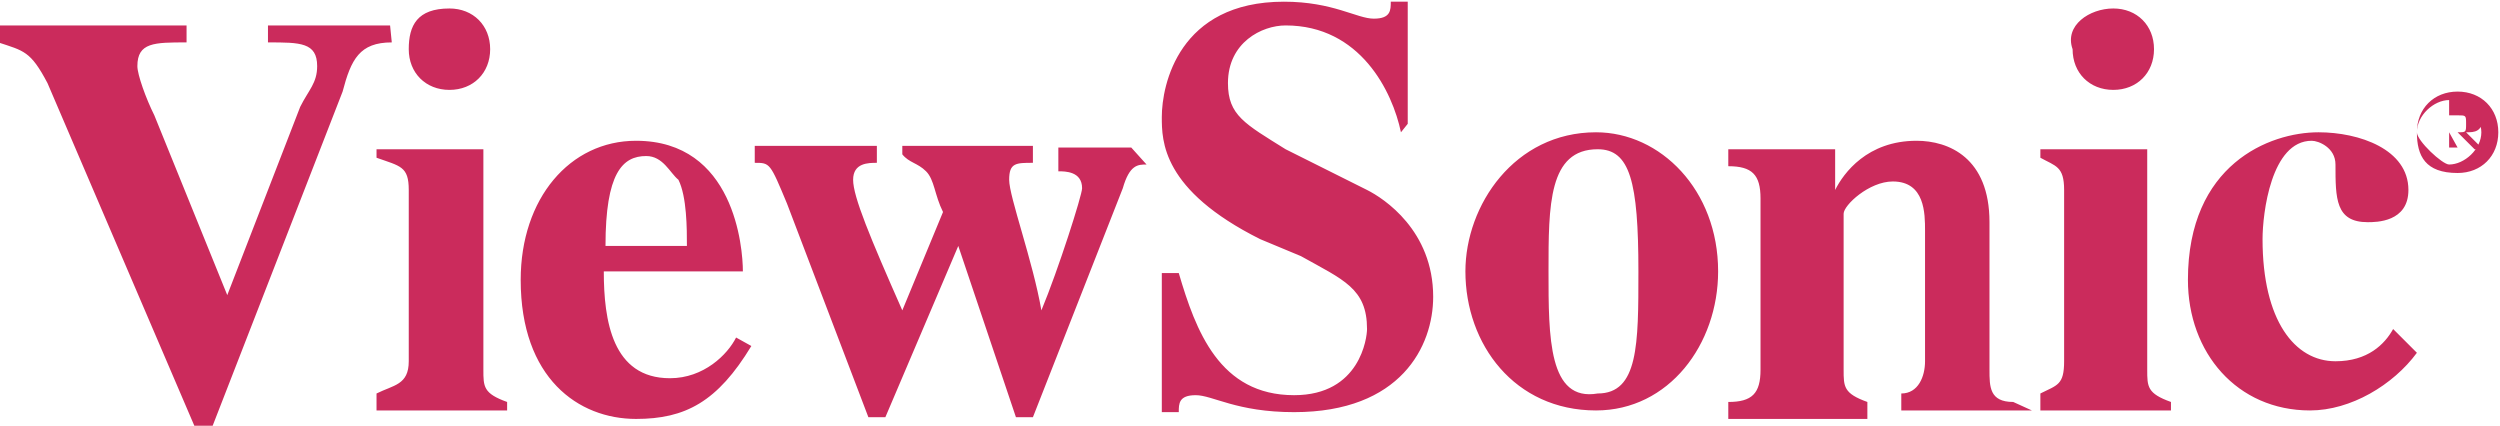
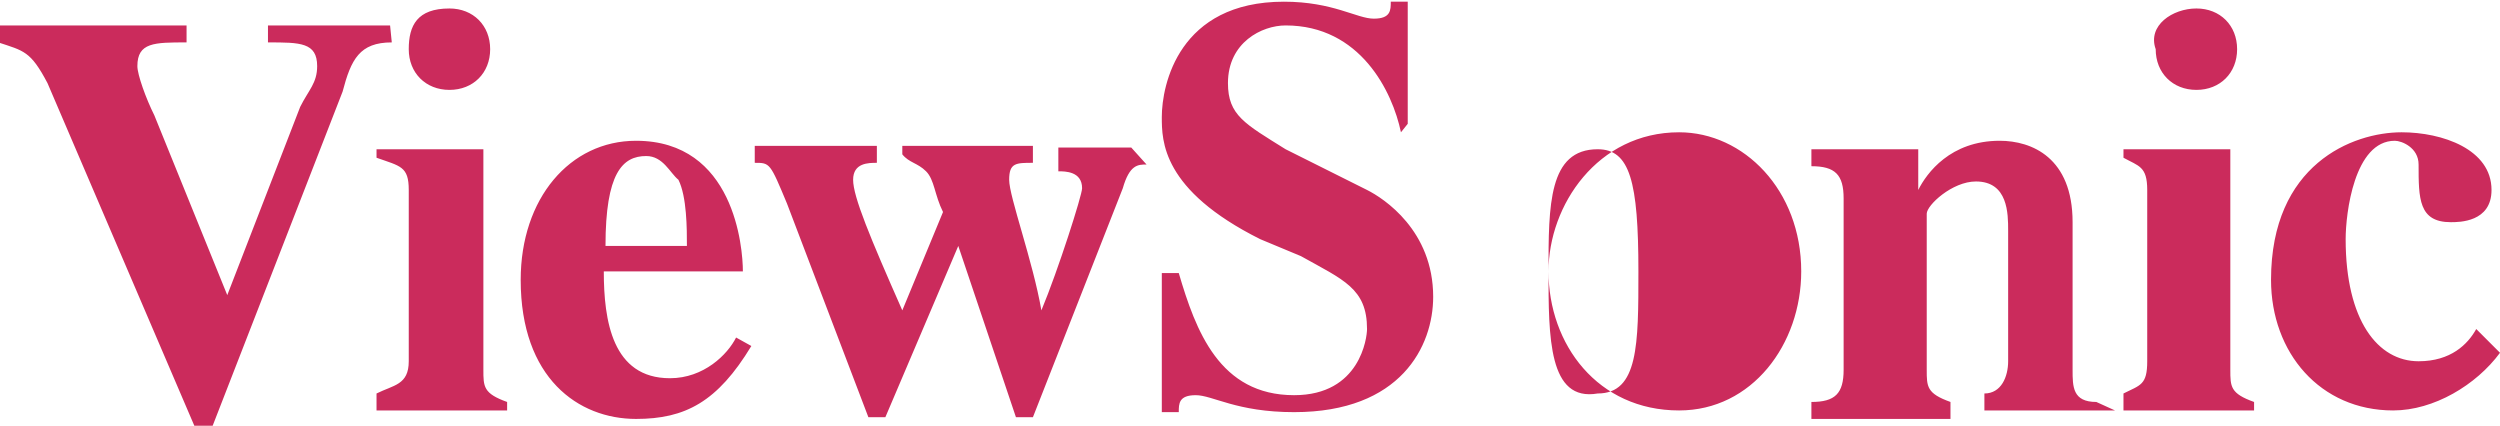
<svg xmlns="http://www.w3.org/2000/svg" id="Layer_1" viewBox="-322 379.1 147.4 25.1" width="147.4" height="25.1">
  <style>.st0{fill:#CB2B5C;}</style>
-   <path class="st0" d="M-298.9 381.6c-1.9 0-2.4 1-2.9 2.9l-7.7 19.8h-1l-8.7-20.3c-1-1.9-1.4-1.9-2.9-2.4v-1h11.1v1c-1.9 0-2.9 0-2.9 1.4 0 .5.5 1.9 1 2.9l4.3 10.6 4.3-11.1c.5-1 1-1.4 1-2.4 0-1.4-1-1.4-2.9-1.4v-1h7.2l.1 1zm6.8 21.7h-7.7v-1c1-.5 1.9-.5 1.9-1.9v-10.1c0-1.4-.5-1.4-1.9-1.9v-.5h6.3v13c0 1 0 1.4 1.4 1.9v.5zm-3.4-23.7c1.4 0 2.4 1 2.4 2.4s-1 2.4-2.4 2.4-2.4-1-2.4-2.4.5-2.4 2.4-2.4zm9.2 14c0-4.3 1-5.3 2.4-5.3 1 0 1.4 1 1.9 1.4.5 1 .5 2.9.5 3.9h-4.8zm7.7 5.4c-.5 1-1.9 2.4-3.9 2.4-3.4 0-3.9-3.4-3.9-6.3h8.2c0-1.4-.5-7.7-6.3-7.7-3.9 0-6.8 3.4-6.8 8.2 0 5.8 3.4 8.2 6.8 8.2 2.9 0 4.8-1 6.8-4.3l-.9-.5zm24.2-10.2c-.5 0-1 0-1.4 1.4l-5.3 13.5h-1l-3.4-10.1-4.3 10.1h-1l-4.8-12.6c-1-2.4-1-2.4-1.9-2.4v-1h7.2v1c-.5 0-1.4 0-1.4 1s1 3.4 2.9 7.7l2.4-5.8c-.5-1-.5-1.9-1-2.4s-1-.5-1.4-1v-.5h7.7v1c-1 0-1.4 0-1.4 1s1.4 4.8 1.9 7.7c1-2.4 2.4-6.8 2.4-7.2 0-1-1-1-1.4-1v-1.4h4.3l.9 1zm15-1.9c-.5-2.4-2.4-6.3-6.8-6.3-1.4 0-3.4 1-3.4 3.4 0 1.9 1 2.4 3.4 3.9l4.8 2.4c1 .5 3.9 2.4 3.9 6.3 0 2.9-1.9 6.8-8.2 6.8-3.4 0-4.8-1-5.8-1s-1 .5-1 1h-1v-8.2h1c1 3.4 2.4 7.2 6.8 7.2 3.9 0 4.3-3.4 4.3-3.9 0-2.4-1.4-2.9-3.9-4.3l-2.4-1c-5.8-2.9-5.8-5.8-5.8-7.2 0-1.9 1-6.8 7.2-6.8 2.9 0 4.3 1 5.3 1s1-.5 1-1h1v7.2l-.4.5zm8.7 8.2c0-3.9 0-7.2 2.9-7.2 1.9 0 2.4 1.9 2.4 7.2 0 4.3 0 7.2-2.4 7.2-2.9.5-2.9-3.3-2.9-7.2zm-4.9 0c0 4.3 2.9 8.2 7.7 8.2 4.3 0 7.2-3.9 7.2-8.2 0-4.8-3.4-8.2-7.2-8.2-4.8 0-7.7 4.3-7.7 8.2zm33.4 8.2h-7.7v-1c1 0 1.4-1 1.4-1.9v-7.7c0-1 0-2.9-1.9-2.9-1.4 0-2.9 1.4-2.9 1.9v9.2c0 1 0 1.4 1.4 1.9v1h-8.2v-1c1.4 0 1.9-.5 1.9-1.9v-10.1c0-1.4-.5-1.9-1.9-1.9v-1h6.3v2.4c.5-1 1.9-2.9 4.8-2.9 1.9 0 4.3 1 4.3 4.8v8.7c0 1 0 1.9 1.4 1.9l1.1.5zm8.2 0h-7.7v-1c1-.5 1.4-.5 1.4-1.9v-10.1c0-1.4-.5-1.4-1.4-1.9v-.5h6.3v13c0 1 0 1.4 1.4 1.9v.5zm-3.4-23.7c1.4 0 2.4 1 2.4 2.4s-1 2.4-2.4 2.4-2.4-1-2.4-2.4c-.5-1.4 1-2.4 2.4-2.4zm17.9 20.3c-1.4 1.9-3.9 3.4-6.3 3.4-4.3 0-7.2-3.4-7.2-7.7 0-6.8 4.8-8.7 7.7-8.7 2.4 0 5.3 1 5.3 3.4 0 1.9-1.9 1.9-2.4 1.9-1.9 0-1.9-1.4-1.9-3.4 0-1-1-1.4-1.4-1.4-2.4 0-2.9 4.3-2.9 5.8 0 4.8 1.9 7.2 4.3 7.2 1.9 0 2.9-1 3.4-1.9l1.4 1.4zm0-13c0-1 1-1.9 1.9-1.9 1 0 1.9 1 1.9 1.9 0 1-1 1.9-1.9 1.9-.4 0-1.9-1.4-1.9-1.9zm2.4 2.4c1.4 0 2.4-1 2.4-2.4s-1-2.4-2.4-2.4-2.4 1-2.4 2.4.5 2.4 2.4 2.4zm-.5-2.4h.5l1 1h.5l-1-1c.5 0 1 0 1-1 0-.5-.5-1-1-1h-1v2.9h.5l-.5-.9zm0 0v-1h.5c.5 0 .5 0 .5.5s0 .5-.5.5h-.5z" />
+   <path class="st0" d="M-298.9 381.6c-1.9 0-2.4 1-2.9 2.9l-7.7 19.8h-1l-8.7-20.3c-1-1.9-1.4-1.9-2.9-2.4v-1h11.1v1c-1.9 0-2.9 0-2.9 1.4 0 .5.5 1.9 1 2.9l4.3 10.6 4.3-11.1c.5-1 1-1.4 1-2.4 0-1.4-1-1.4-2.9-1.4v-1h7.2l.1 1zm6.8 21.7h-7.7v-1c1-.5 1.9-.5 1.9-1.9v-10.1c0-1.4-.5-1.4-1.9-1.9v-.5h6.3v13c0 1 0 1.4 1.4 1.9v.5zm-3.4-23.7c1.4 0 2.4 1 2.4 2.4s-1 2.4-2.4 2.4-2.4-1-2.4-2.4.5-2.4 2.4-2.4zm9.2 14c0-4.3 1-5.3 2.4-5.3 1 0 1.4 1 1.9 1.4.5 1 .5 2.9.5 3.9h-4.8zm7.7 5.4c-.5 1-1.9 2.4-3.9 2.4-3.4 0-3.9-3.4-3.9-6.3h8.2c0-1.4-.5-7.7-6.3-7.7-3.9 0-6.8 3.4-6.8 8.2 0 5.8 3.4 8.2 6.8 8.2 2.9 0 4.8-1 6.8-4.3l-.9-.5zm24.2-10.2c-.5 0-1 0-1.4 1.4l-5.3 13.5h-1l-3.4-10.1-4.3 10.1h-1l-4.8-12.6c-1-2.4-1-2.4-1.9-2.4v-1h7.2v1c-.5 0-1.4 0-1.4 1s1 3.4 2.9 7.7l2.4-5.8c-.5-1-.5-1.9-1-2.4s-1-.5-1.4-1v-.5h7.7v1c-1 0-1.4 0-1.4 1s1.4 4.8 1.9 7.7c1-2.4 2.4-6.8 2.4-7.2 0-1-1-1-1.4-1v-1.4h4.3l.9 1zm15-1.9c-.5-2.4-2.4-6.3-6.8-6.3-1.4 0-3.4 1-3.4 3.4 0 1.9 1 2.4 3.4 3.9l4.8 2.4c1 .5 3.9 2.4 3.9 6.3 0 2.9-1.9 6.8-8.2 6.8-3.4 0-4.8-1-5.8-1s-1 .5-1 1h-1v-8.2h1c1 3.4 2.4 7.2 6.8 7.2 3.9 0 4.3-3.4 4.3-3.9 0-2.4-1.4-2.9-3.9-4.3l-2.4-1c-5.8-2.9-5.8-5.8-5.8-7.2 0-1.9 1-6.8 7.2-6.8 2.9 0 4.3 1 5.3 1s1-.5 1-1h1v7.2l-.4.5zm8.7 8.2c0-3.9 0-7.2 2.9-7.2 1.9 0 2.4 1.9 2.4 7.2 0 4.3 0 7.2-2.4 7.2-2.9.5-2.9-3.3-2.9-7.2zc0 4.3 2.9 8.2 7.7 8.2 4.3 0 7.2-3.9 7.2-8.2 0-4.8-3.4-8.2-7.2-8.2-4.8 0-7.7 4.3-7.7 8.2zm33.4 8.2h-7.7v-1c1 0 1.4-1 1.4-1.9v-7.7c0-1 0-2.9-1.9-2.9-1.4 0-2.9 1.4-2.9 1.9v9.2c0 1 0 1.4 1.4 1.9v1h-8.2v-1c1.4 0 1.9-.5 1.9-1.9v-10.1c0-1.4-.5-1.9-1.9-1.9v-1h6.3v2.4c.5-1 1.9-2.9 4.8-2.9 1.9 0 4.3 1 4.3 4.8v8.7c0 1 0 1.9 1.4 1.9l1.1.5zm8.2 0h-7.7v-1c1-.5 1.4-.5 1.4-1.9v-10.1c0-1.4-.5-1.4-1.4-1.9v-.5h6.3v13c0 1 0 1.4 1.4 1.9v.5zm-3.4-23.7c1.4 0 2.4 1 2.4 2.4s-1 2.4-2.4 2.4-2.4-1-2.4-2.4c-.5-1.4 1-2.4 2.4-2.4zm17.9 20.3c-1.4 1.9-3.9 3.4-6.3 3.4-4.3 0-7.2-3.4-7.2-7.7 0-6.8 4.8-8.7 7.7-8.7 2.4 0 5.3 1 5.3 3.4 0 1.9-1.9 1.9-2.4 1.9-1.9 0-1.9-1.4-1.9-3.4 0-1-1-1.4-1.4-1.4-2.4 0-2.9 4.3-2.9 5.8 0 4.8 1.9 7.2 4.3 7.2 1.9 0 2.9-1 3.4-1.9l1.4 1.4zm0-13c0-1 1-1.9 1.9-1.9 1 0 1.9 1 1.9 1.9 0 1-1 1.9-1.9 1.9-.4 0-1.9-1.4-1.9-1.9zm2.4 2.4c1.4 0 2.4-1 2.4-2.4s-1-2.4-2.4-2.4-2.4 1-2.4 2.4.5 2.4 2.4 2.4zm-.5-2.4h.5l1 1h.5l-1-1c.5 0 1 0 1-1 0-.5-.5-1-1-1h-1v2.9h.5l-.5-.9zm0 0v-1h.5c.5 0 .5 0 .5.5s0 .5-.5.5h-.5z" />
</svg>